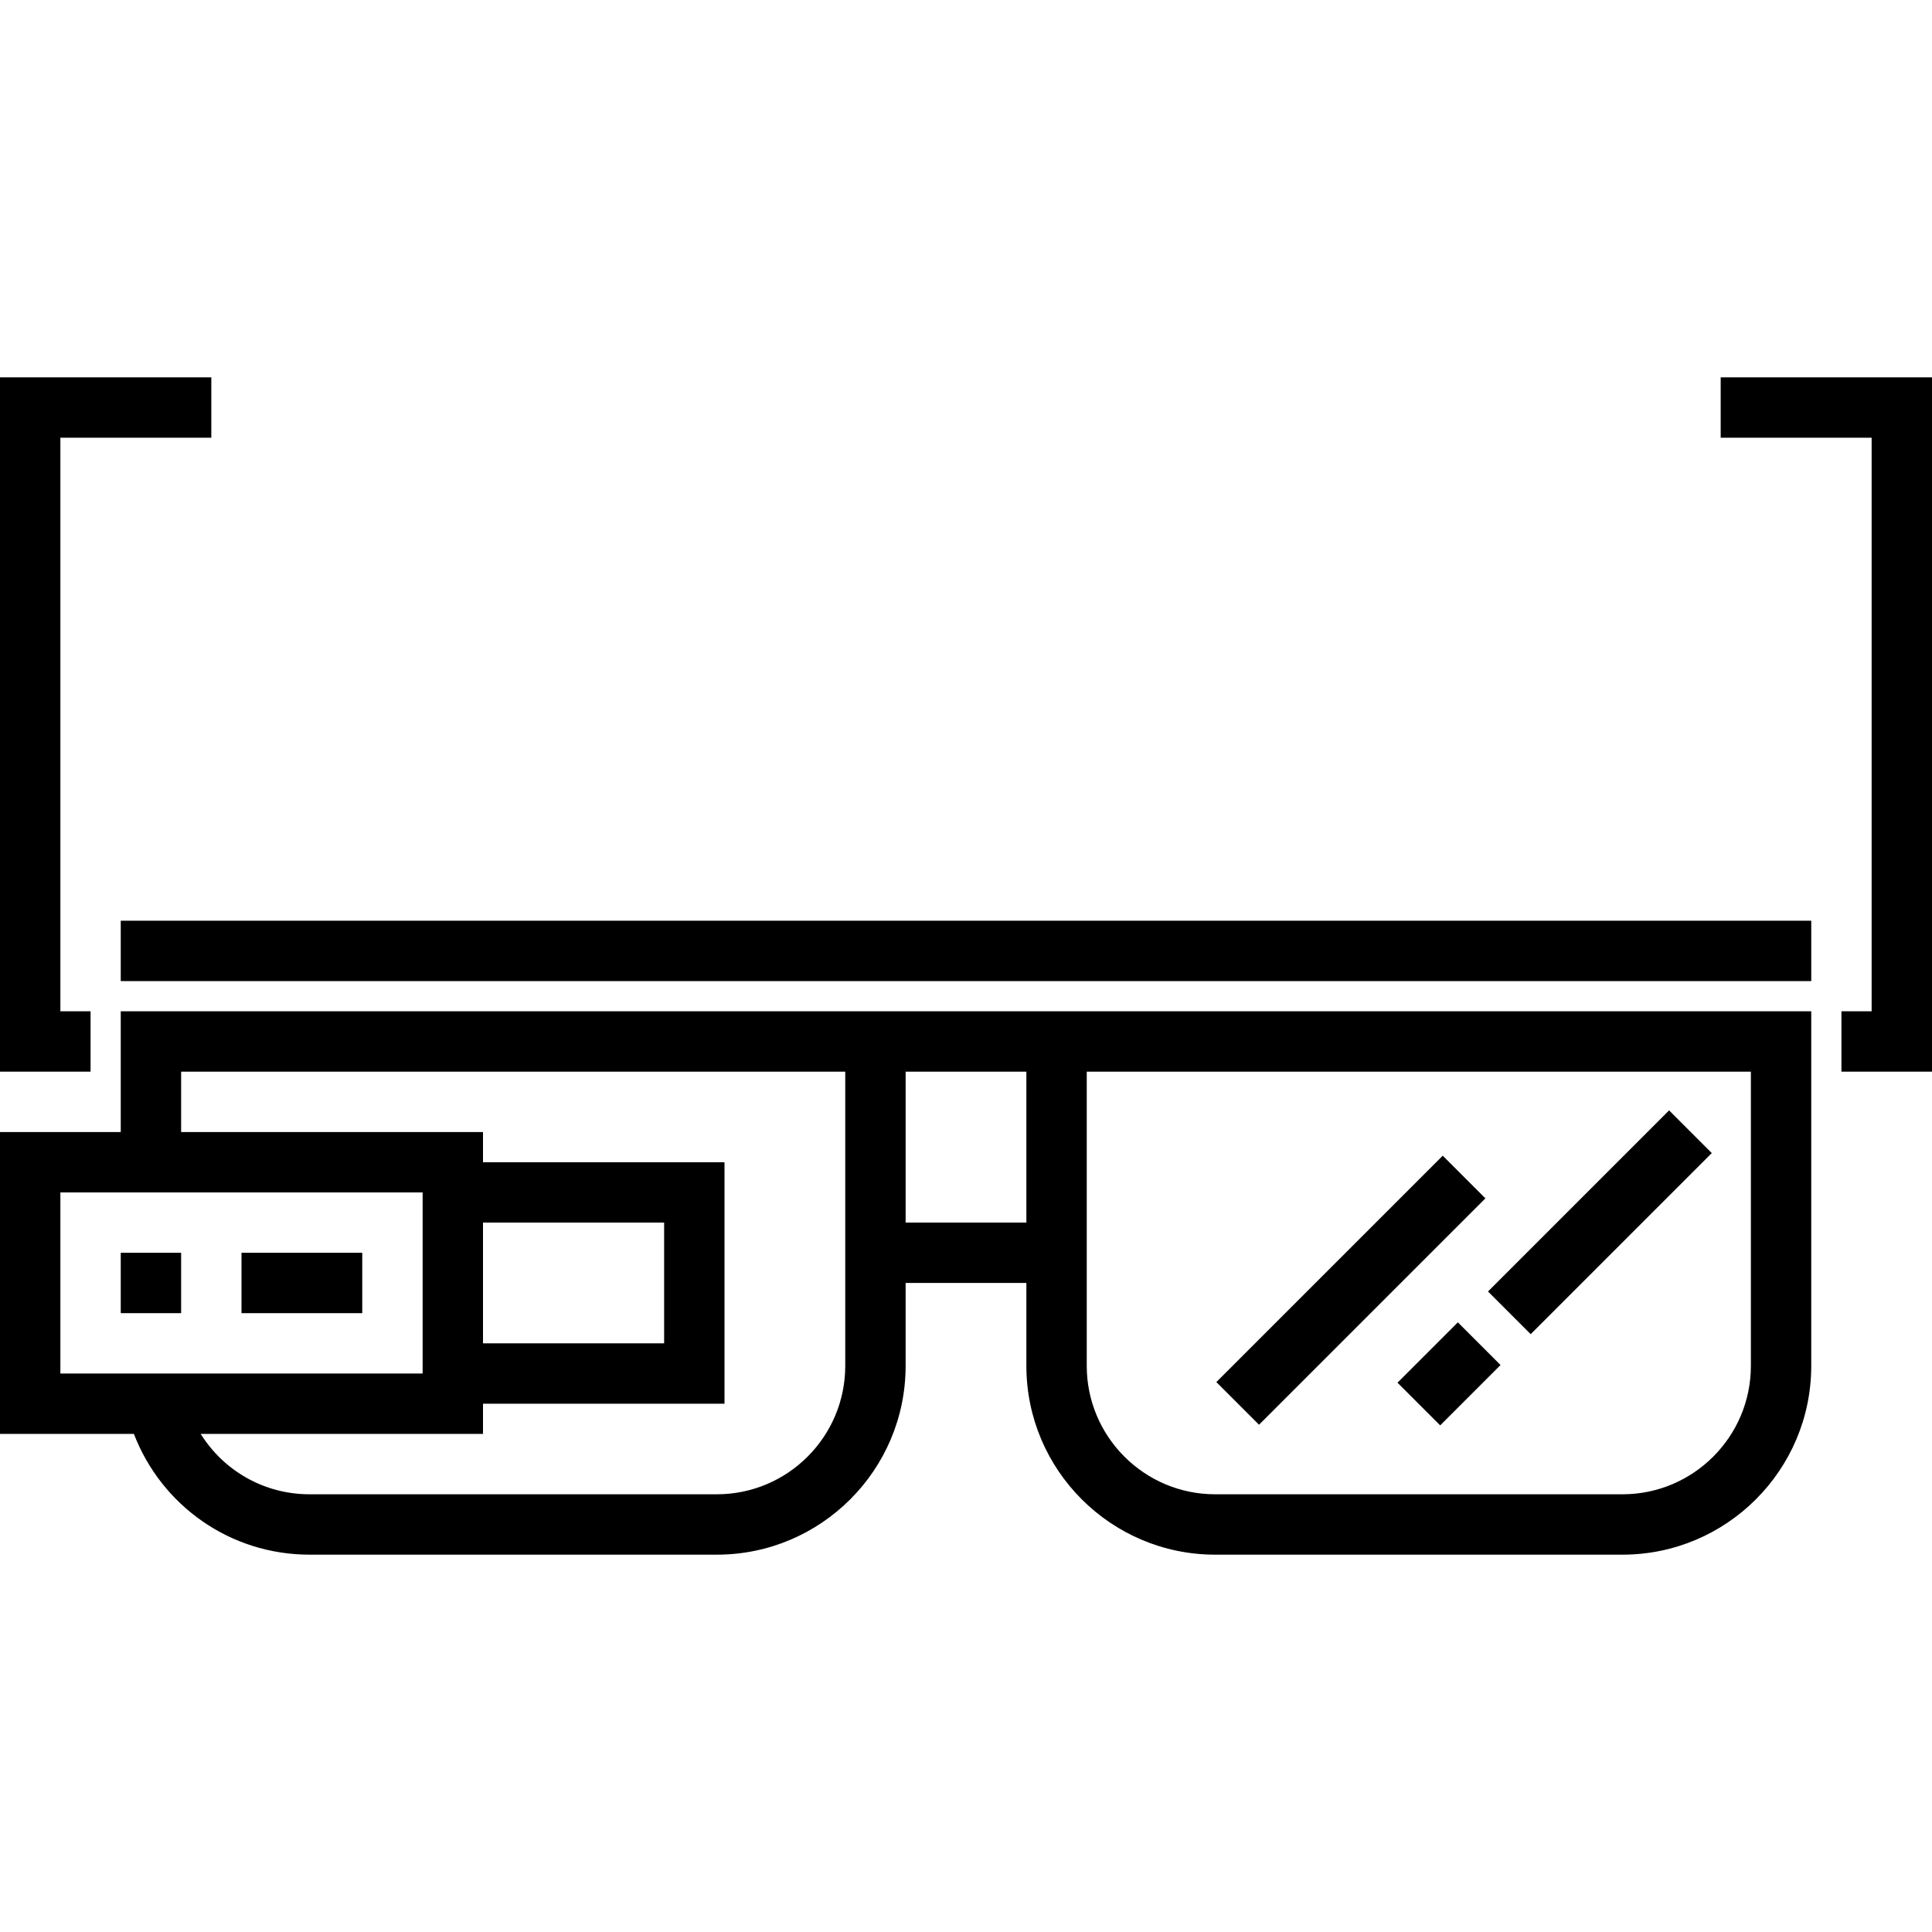
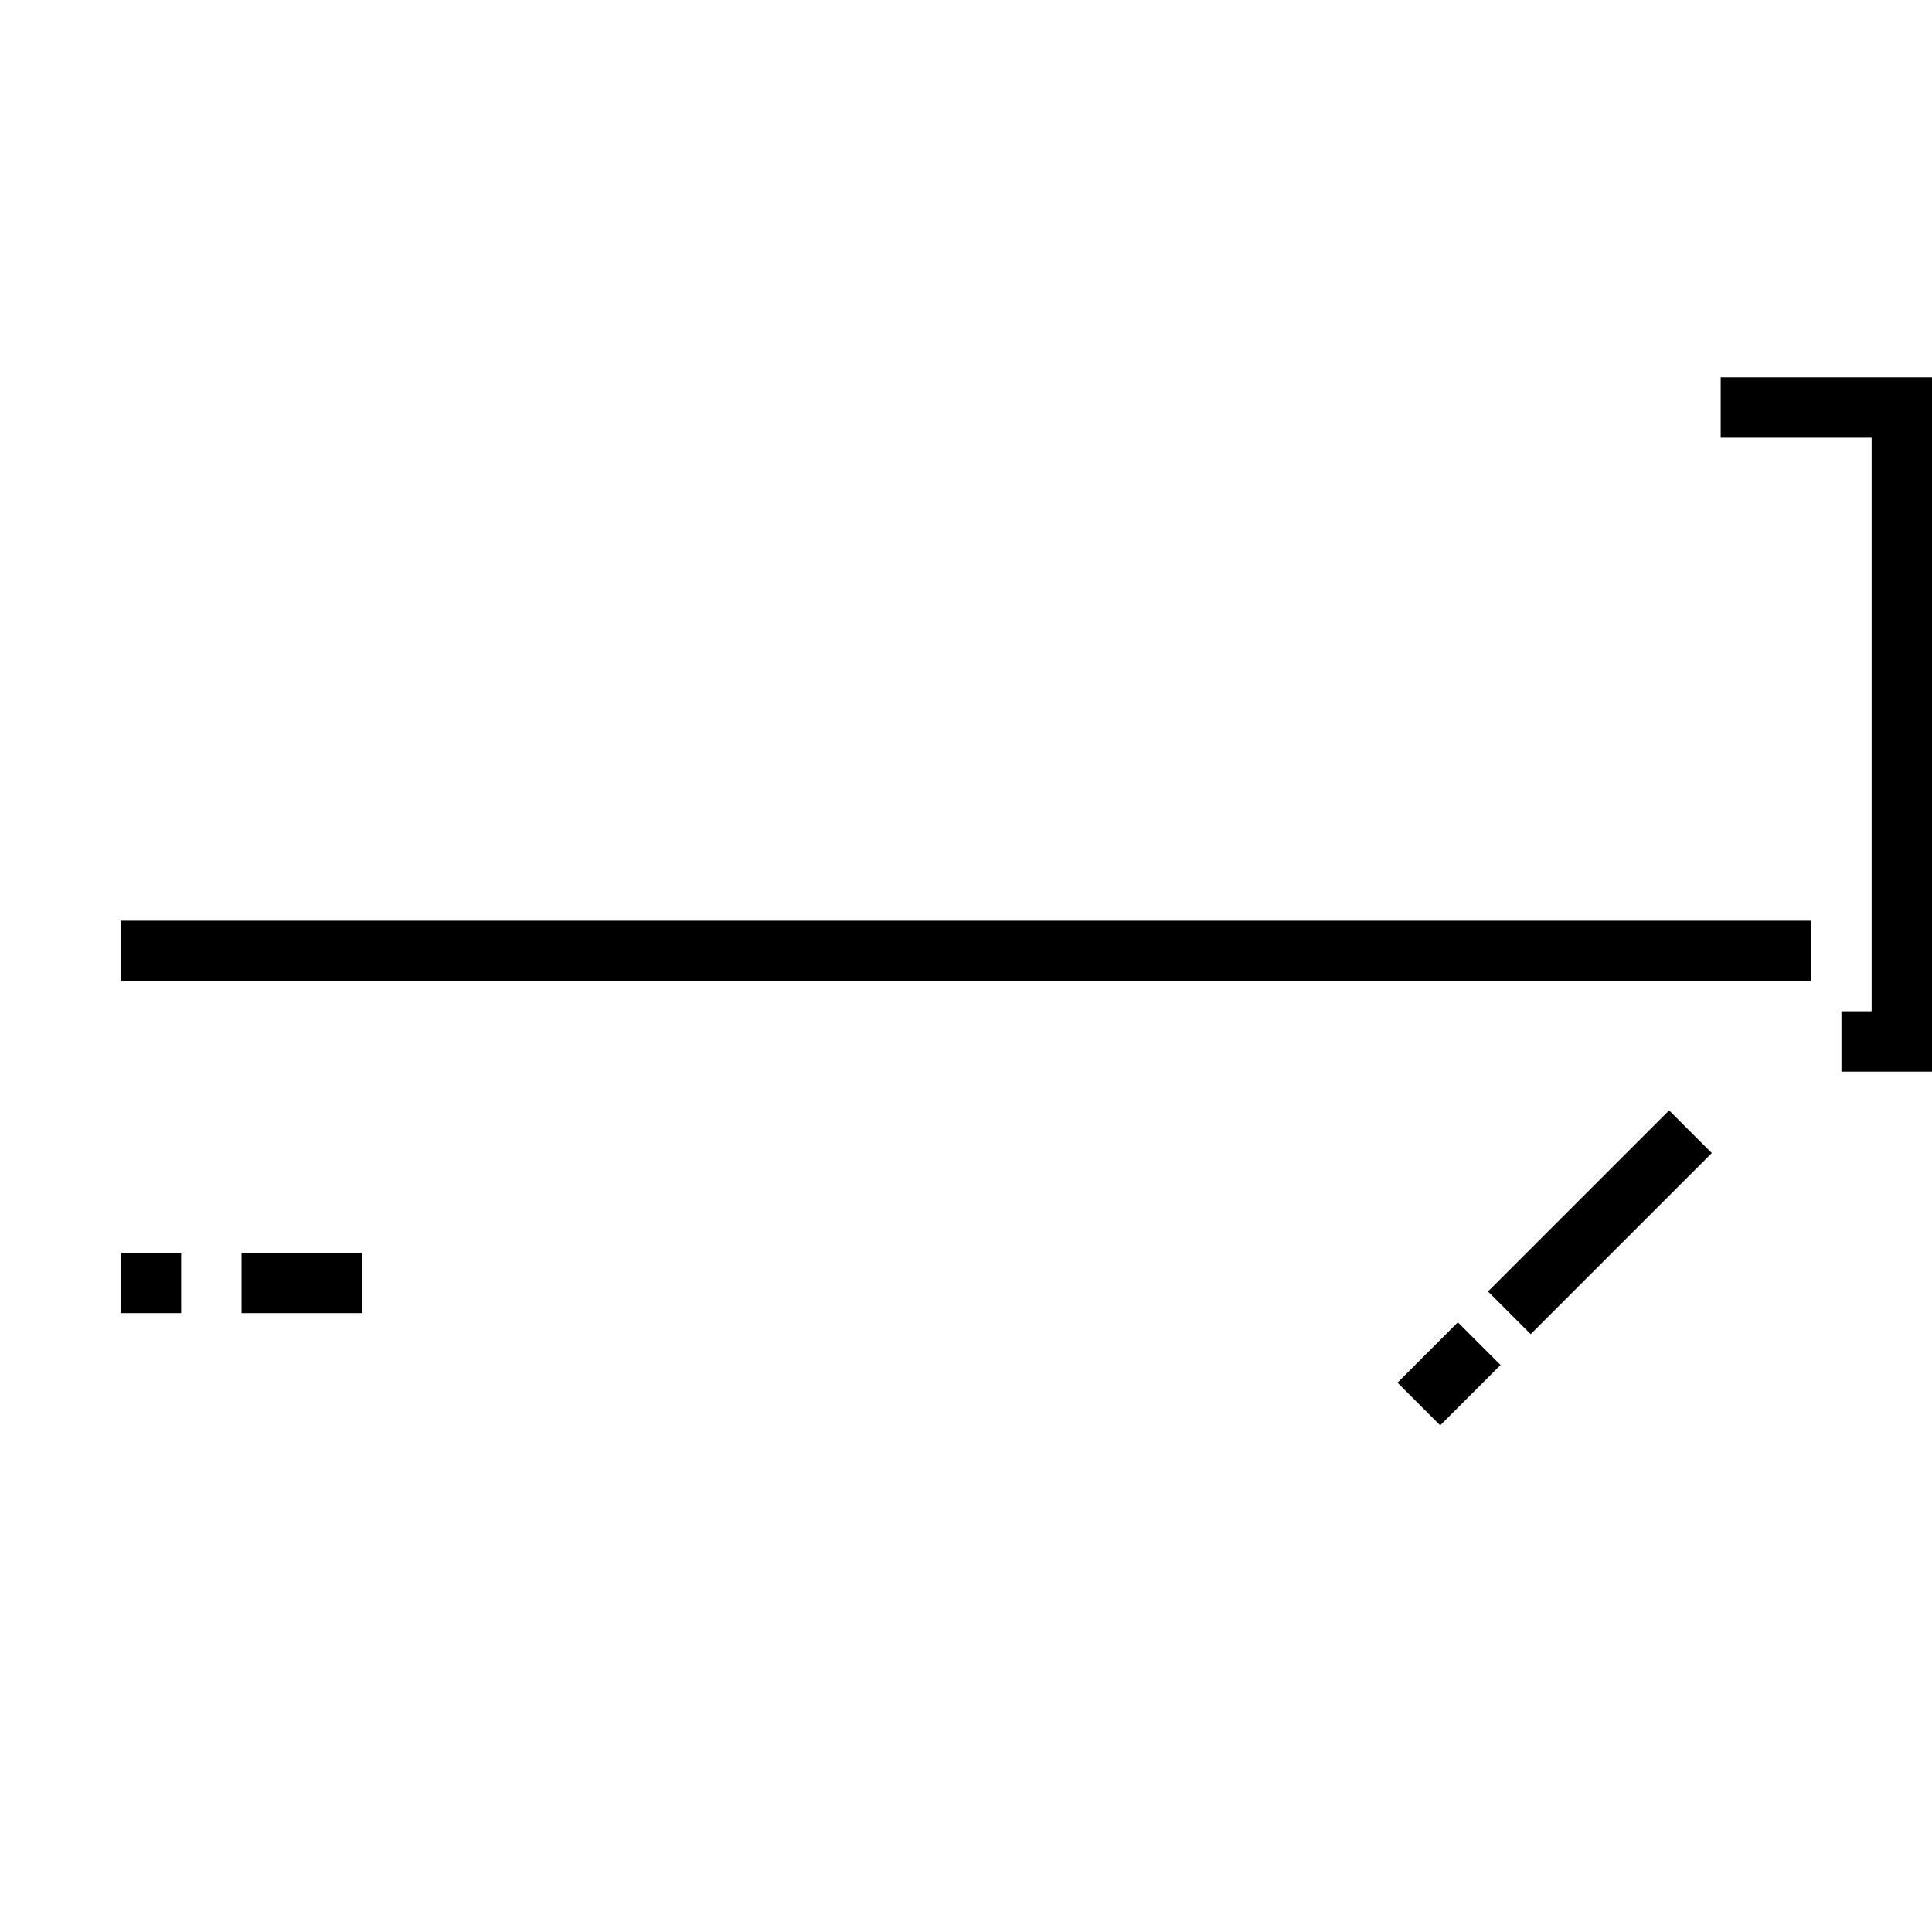
<svg xmlns="http://www.w3.org/2000/svg" fill="#000000" version="1.1" id="Layer_1" viewBox="0 0 490 490" xml:space="preserve">
  <g>
    <g>
      <g>
-         <path d="M260.313,256.484h-30.625h-7.656H30.625v30.625H0v76.563h33.956c7.038,18.267,24.498,30.625,44.543,30.625h103.318      c26.397,0,47.87-21.473,47.87-47.874v-21.032h30.625v21.032c0,26.401,21.477,47.874,47.874,47.874h103.318      c26.397,0,47.87-21.473,47.87-47.874v-89.939H267.969H260.313z M15.313,348.36v-45.938h91.875v45.938H15.313z M214.376,346.423      h-0.001c0,17.952-14.606,32.561-32.558,32.561H78.499c-11.511,0-21.783-5.983-27.595-15.313H122.5v-7.656h61.25v-61.25H122.5      v-7.656H45.938v-15.313h168.438V346.423z M122.5,340.703v-30.625h45.938v30.625H122.5z M260.313,310.078h-30.625v-38.281h30.625      V310.078z M275.625,271.797h168.438v74.626c0,17.952-14.606,32.561-32.558,32.561H308.186c-17.956,0-32.561-14.61-32.561-32.561      V271.797z" />
        <rect x="61.25" y="317.734" width="30.625" height="15.313" />
        <rect x="30.625" y="317.734" width="15.313" height="15.313" />
-         <polygon points="22.969,256.484 15.313,256.484 15.313,111.016 53.594,111.016 53.594,95.703 0,95.703 0,271.797 22.969,271.797          " />
        <polygon points="436.406,95.703 436.406,111.016 474.688,111.016 474.688,256.484 467.031,256.484 467.031,271.797 490,271.797       490,95.703    " />
-         <rect x="334.962" y="286.697" transform="matrix(0.707 0.707 -0.707 0.707 331.786 -146.403)" width="15.311" height="81.206" />
        <rect x="30.625" y="233.516" width="428.75" height="15.313" />
        <rect x="359.846" y="337.536" transform="matrix(-0.707 -0.707 0.707 -0.707 381.035 854.557)" width="15.311" height="21.655" />
        <rect x="398.126" y="277.591" transform="matrix(0.707 0.707 -0.707 0.707 338.105 -196.112)" width="15.311" height="64.964" />
      </g>
    </g>
  </g>
</svg>